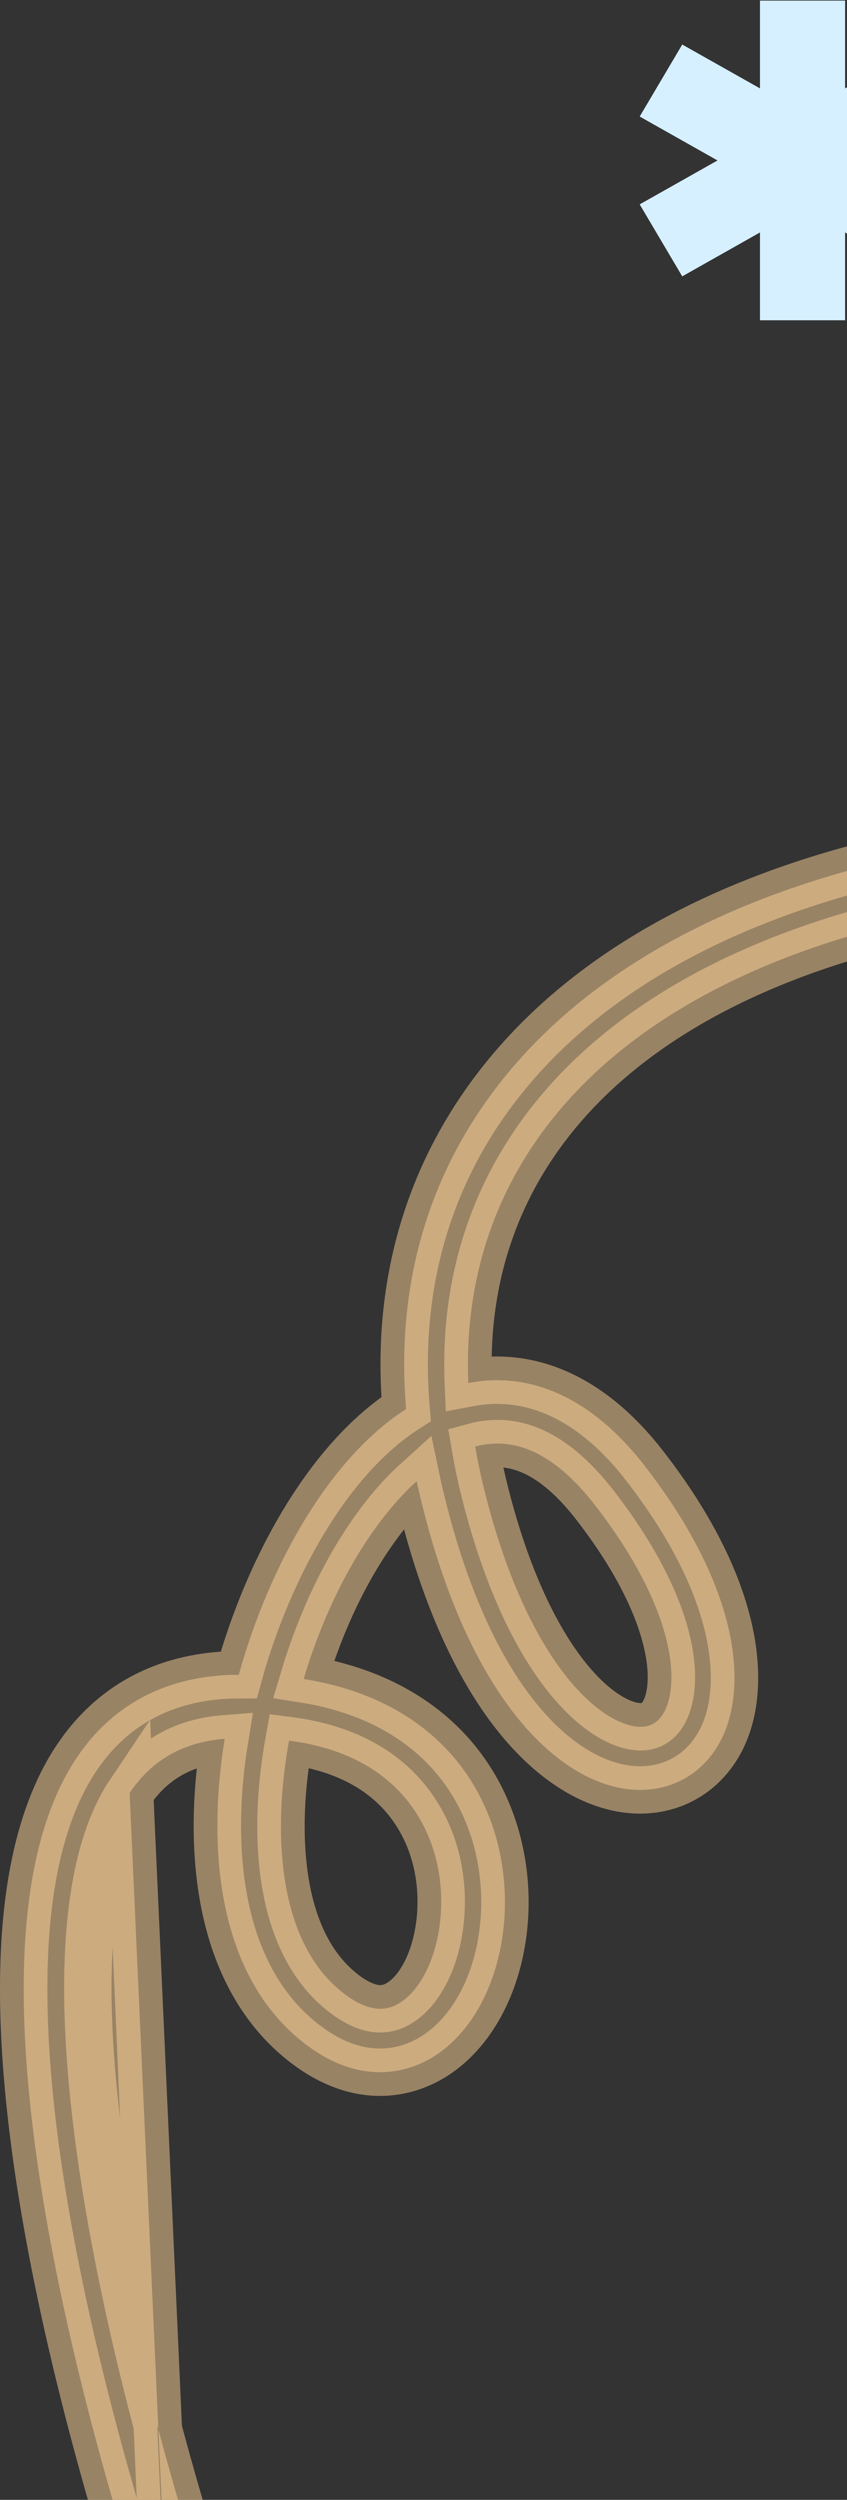
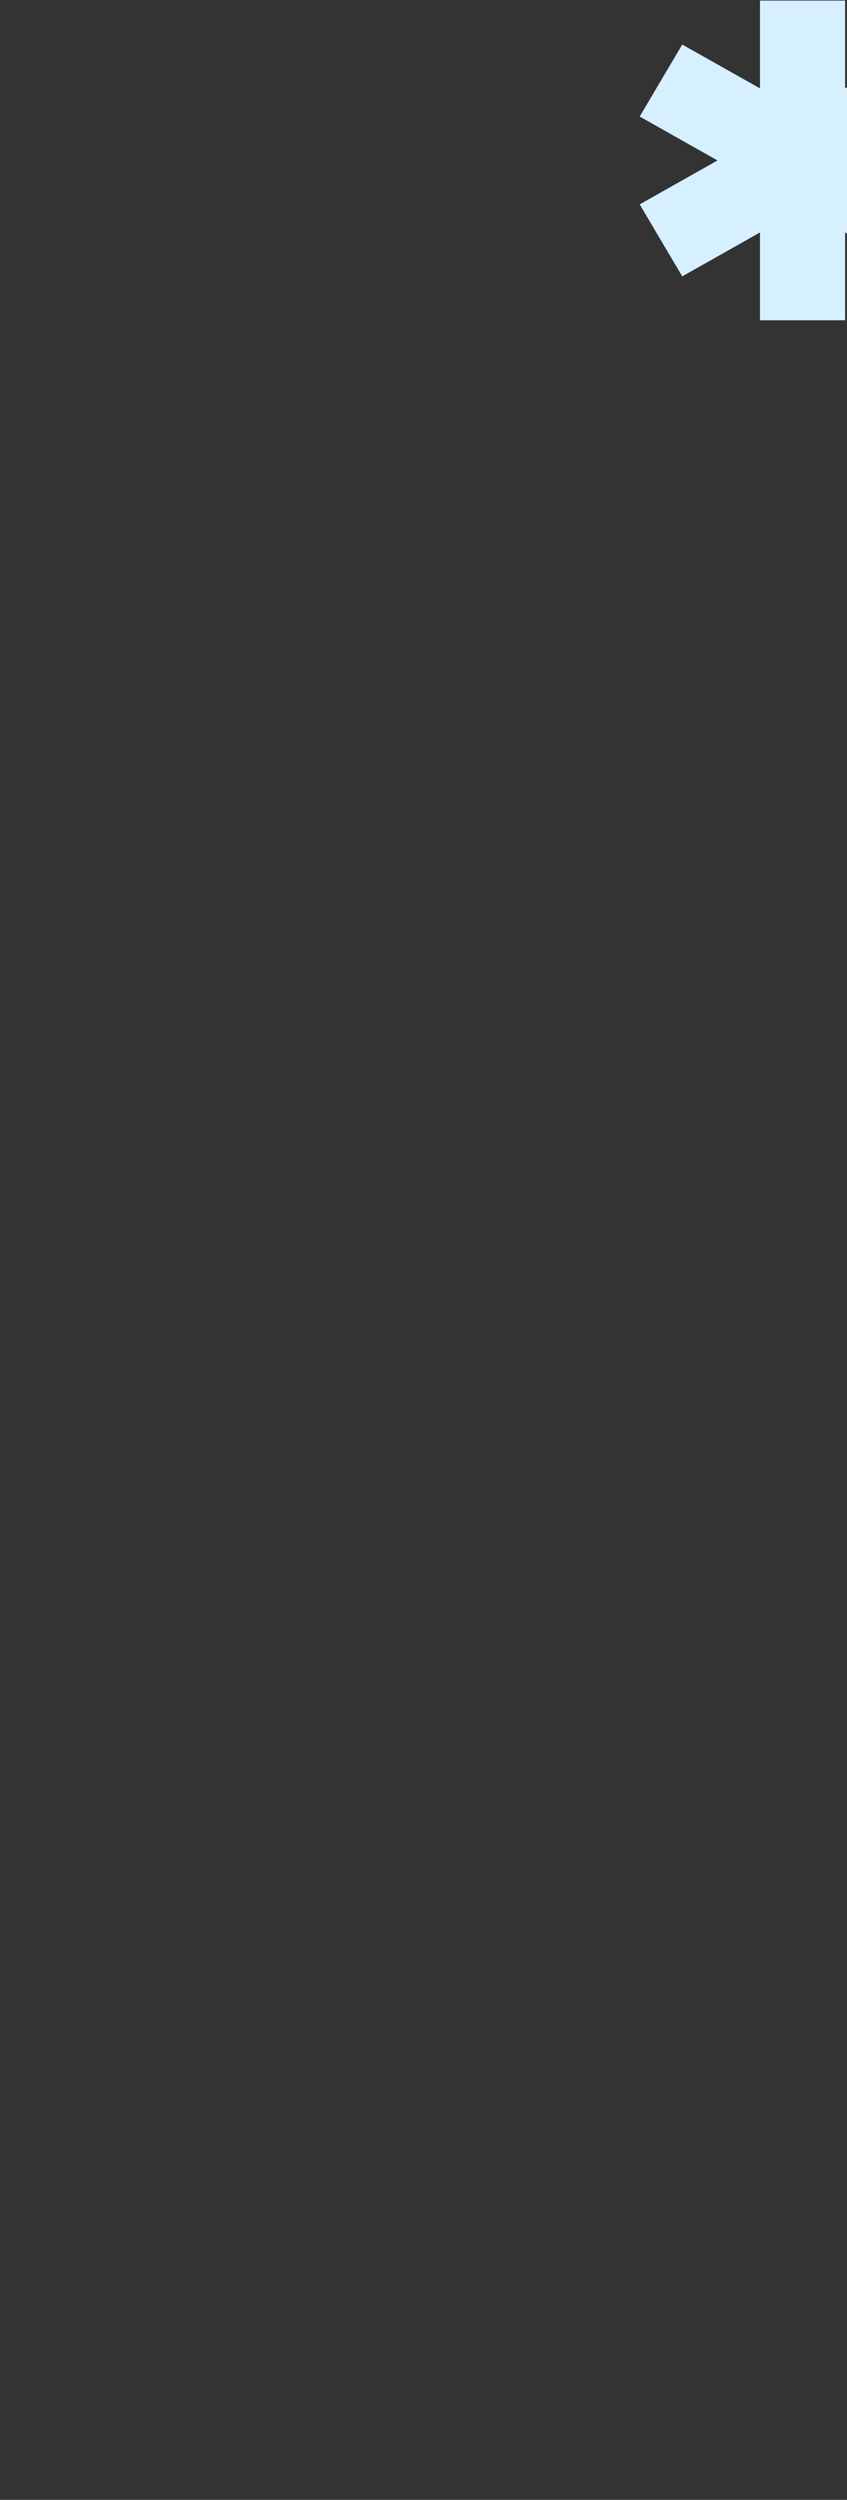
<svg xmlns="http://www.w3.org/2000/svg" width="143" height="422" viewBox="0 0 143 422" fill="none">
  <rect x="0" y="0" width="143" height="422" fill="#333333" stroke="none" />
-   <path opacity="0.5" d="M28.635 457.194L34.056 455.135L36.607 454.166L40.392 452.728L38.908 448.961C35.428 440.12 25.815 411.102 19.835 380.244C16.847 364.819 14.795 349.08 14.829 335.248C14.864 321.274 17.034 309.902 21.884 302.667L28.635 457.194ZM28.635 457.194V452.079M28.635 457.194V452.079M28.635 452.079C26.878 447.23 17.489 420.482 10.831 389.839C7.194 373.104 4.339 355.057 4.028 338.705C3.72 322.506 5.887 307.258 12.963 296.704L12.964 296.702C18.913 287.839 27.76 283.163 38.792 282.741L38.833 282.739L38.875 282.738C39.36 282.73 39.841 282.724 40.318 282.721C42.837 273.586 46.765 264.123 51.829 255.952C56.381 248.608 62.002 242.066 68.565 237.86C66.641 215.155 73.289 194.712 88.243 178.259L88.243 178.259C117.479 146.102 175.283 133.485 245.603 141.958L245.603 141.958C305.05 149.13 349.799 150.134 383.535 144.583C417.169 139.05 439.565 127.056 454.759 108.409L457.233 105.373L460.32 107.781L462.46 109.45L465.682 111.964L463.101 115.131C446.002 136.111 421.26 149.082 385.893 154.995C350.634 160.891 304.545 159.821 244.317 152.565L244.317 152.565C175.675 144.293 122.145 156.881 96.221 185.416C84.142 198.715 78.317 215.033 79.064 233.473C79.118 233.463 79.172 233.452 79.227 233.442C83.023 232.702 87.792 232.698 93.013 234.729C98.231 236.759 103.638 240.719 108.878 247.493C116.996 257.966 121.388 267.424 123.12 275.412C124.839 283.339 123.98 290.093 121.152 294.756C117.814 300.287 111.952 302.893 105.583 301.975L105.579 301.975C99.207 301.05 92.511 296.706 86.555 288.944C80.569 281.143 75.11 269.634 71.192 253.681C70.886 252.462 70.606 251.243 70.351 250.03C62.793 256.87 55.638 268.775 51.262 283.433C66.982 285.903 78.687 294.588 83.319 308.752L83.321 308.759C85.658 315.952 85.794 323.717 84.129 330.51C82.477 337.246 78.926 343.479 73.43 347.029L73.424 347.034C71.352 348.366 68.097 349.863 63.935 349.806C59.708 349.747 55.028 348.09 50.171 343.937C42.623 337.489 38.845 328.187 37.411 318.437C36.221 310.339 36.605 301.688 37.938 293.524C30.842 294.079 25.575 297.173 21.885 302.667L28.635 452.079ZM111.979 289.264C113.179 287.274 114.037 283.303 112.607 277.187C111.192 271.135 107.59 263.298 100.413 254.032C94.668 246.636 89.155 243.689 84.026 243.685C83.135 243.686 82.23 243.769 81.283 243.942C80.938 244.006 80.586 244.087 80.229 244.184C80.617 246.479 81.095 248.801 81.672 251.135L81.673 251.139C85.257 265.719 90.096 275.684 94.885 282.065C99.735 288.526 104.265 290.989 107.18 291.422L107.187 291.423C109.387 291.754 110.916 291.004 111.979 289.264ZM65.732 300.797C62.126 297.665 56.789 294.877 48.797 293.832C47.438 301.366 46.984 309.221 47.946 316.329C49.059 324.555 52.002 331.383 57.181 335.811L57.182 335.812C59.506 337.802 61.513 338.737 63.14 339.012C64.673 339.271 66.116 338.992 67.583 338.047C70.246 336.329 72.571 332.694 73.736 327.711C74.882 322.81 74.761 317.149 73.107 312.068L73.106 312.063C72.016 308.702 69.88 304.4 65.732 300.797Z" fill="#FFD599" stroke="#FFD599" stroke-width="8" />
  <path d="M163 19.671L155.816 7.518L142.678 14.921V0.104H128.309V14.921L115.184 7.518L108 19.671L121.138 27.086L108 34.5L115.184 46.653L128.309 39.239V54.067H142.678V39.239L155.816 46.653L163 34.5L149.862 27.086L163 19.671Z" fill="#D6F0FF" />
</svg>